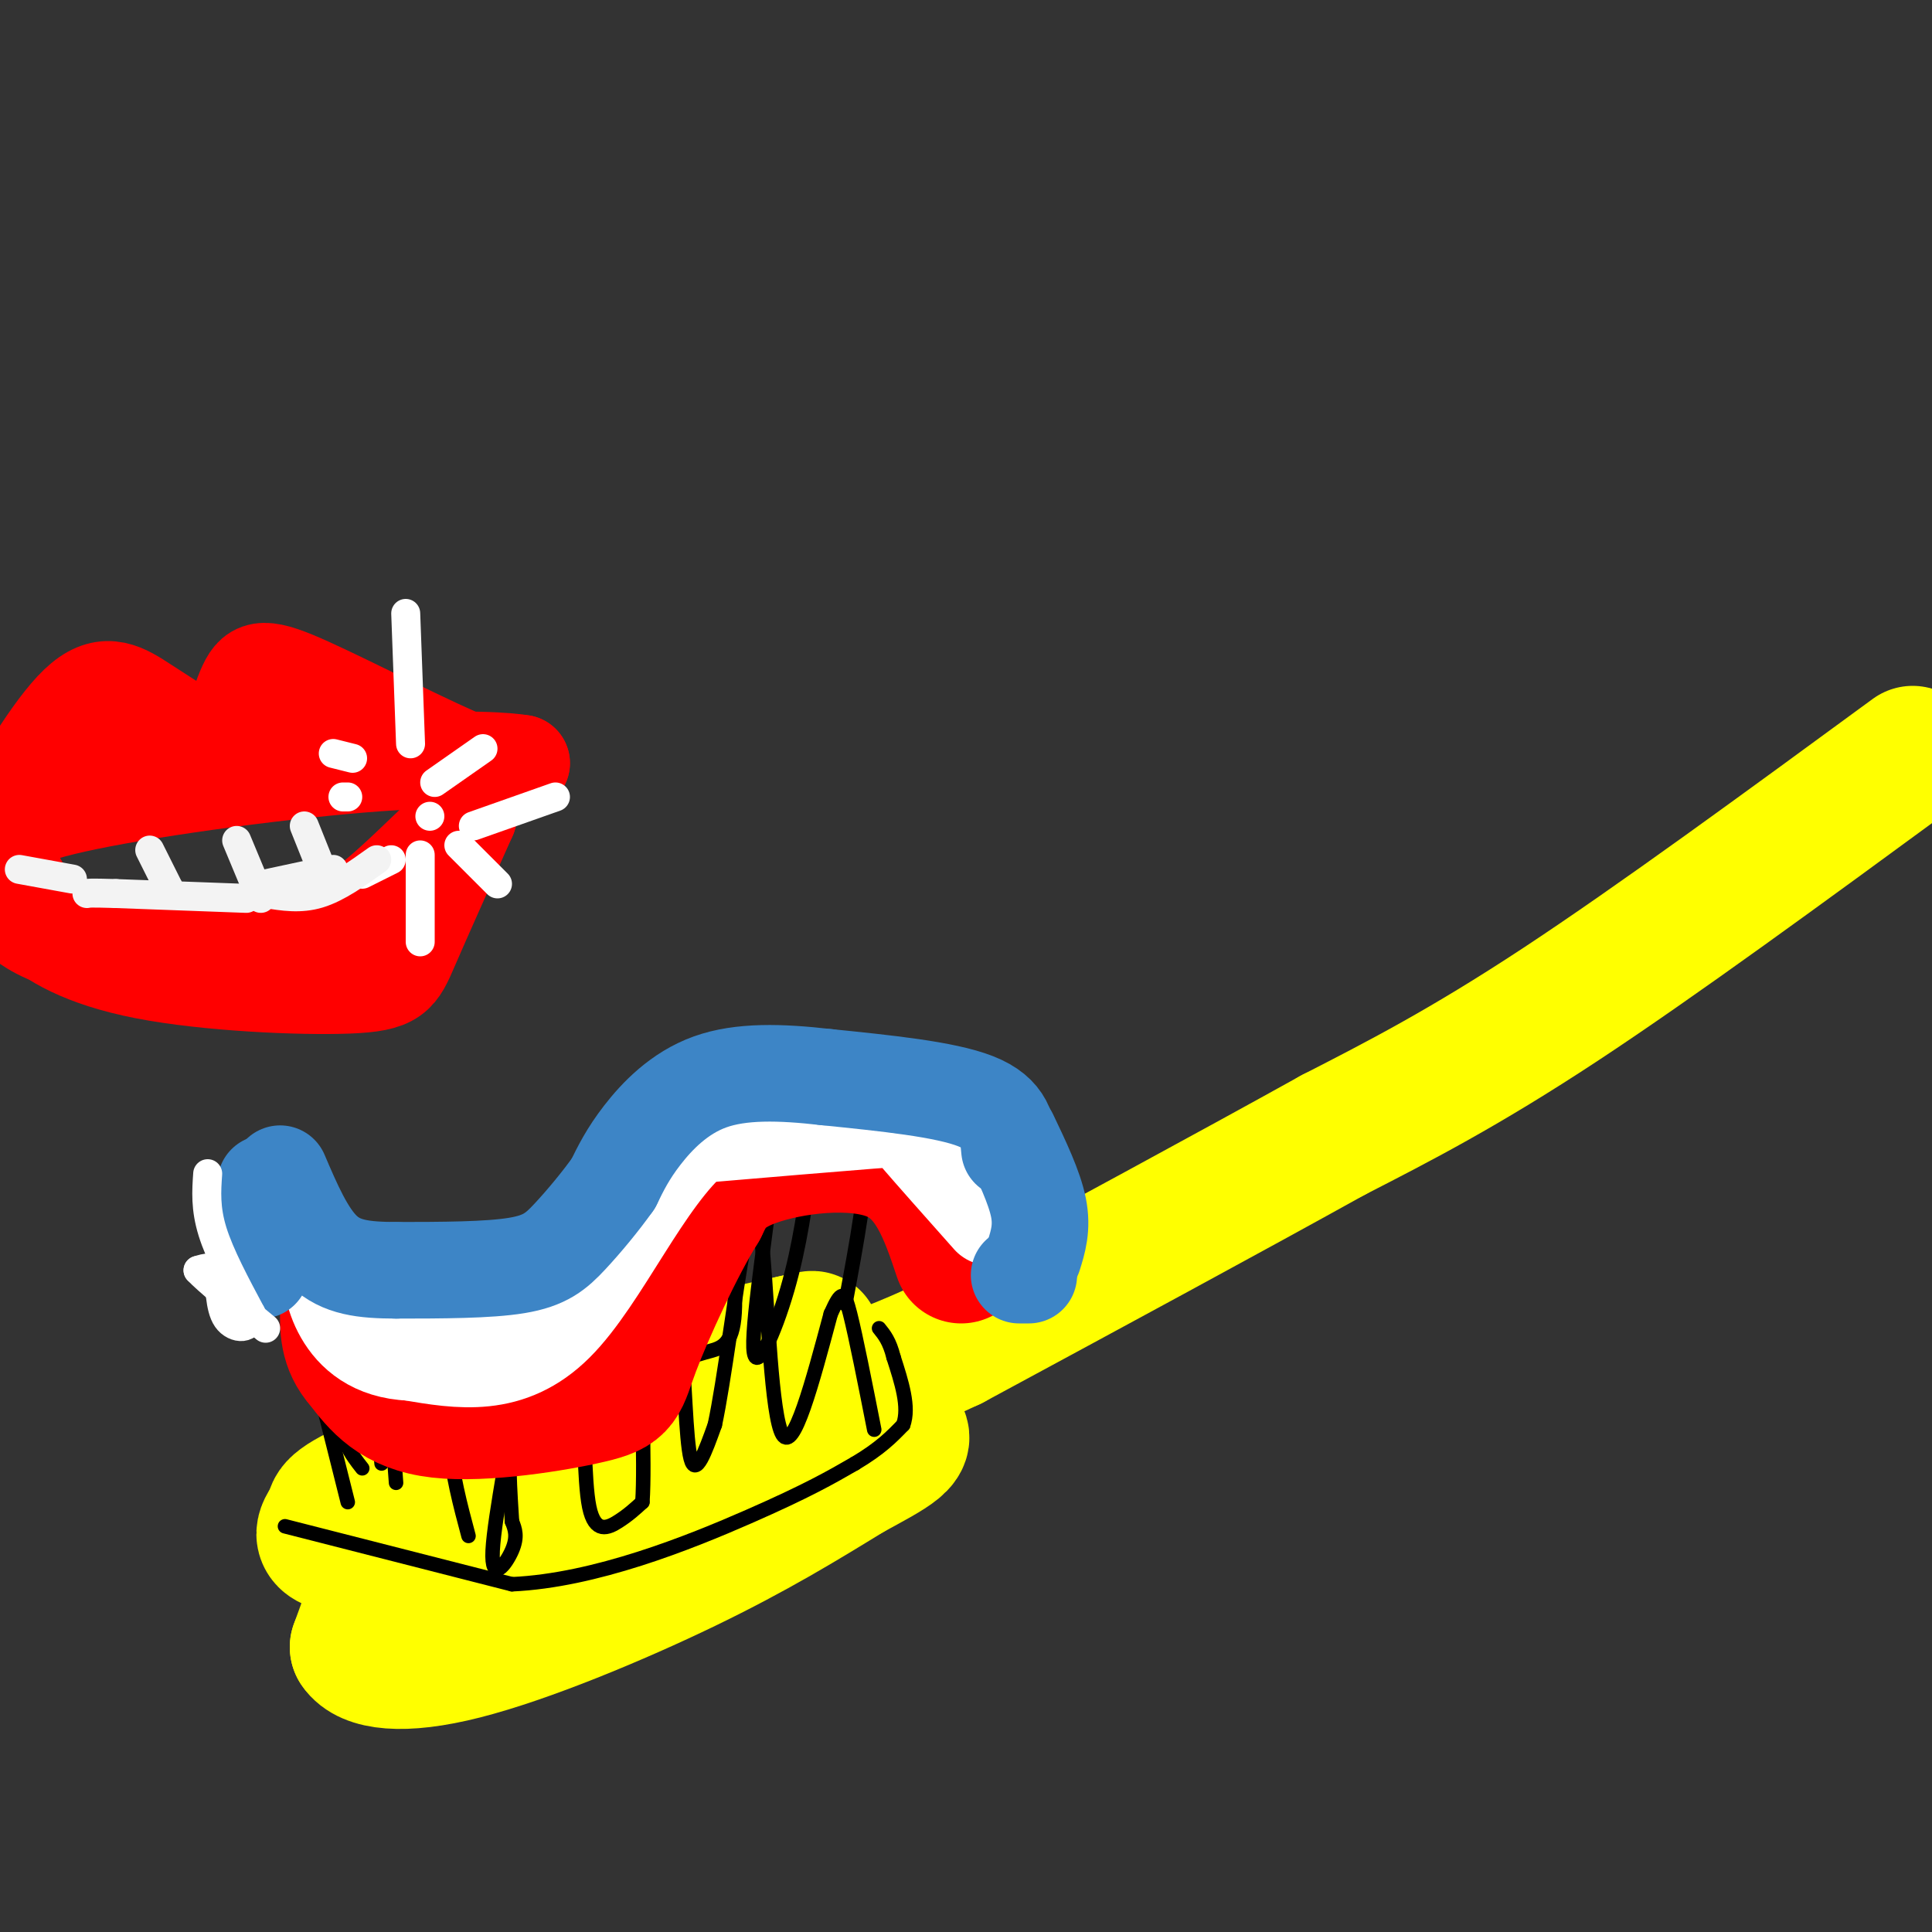
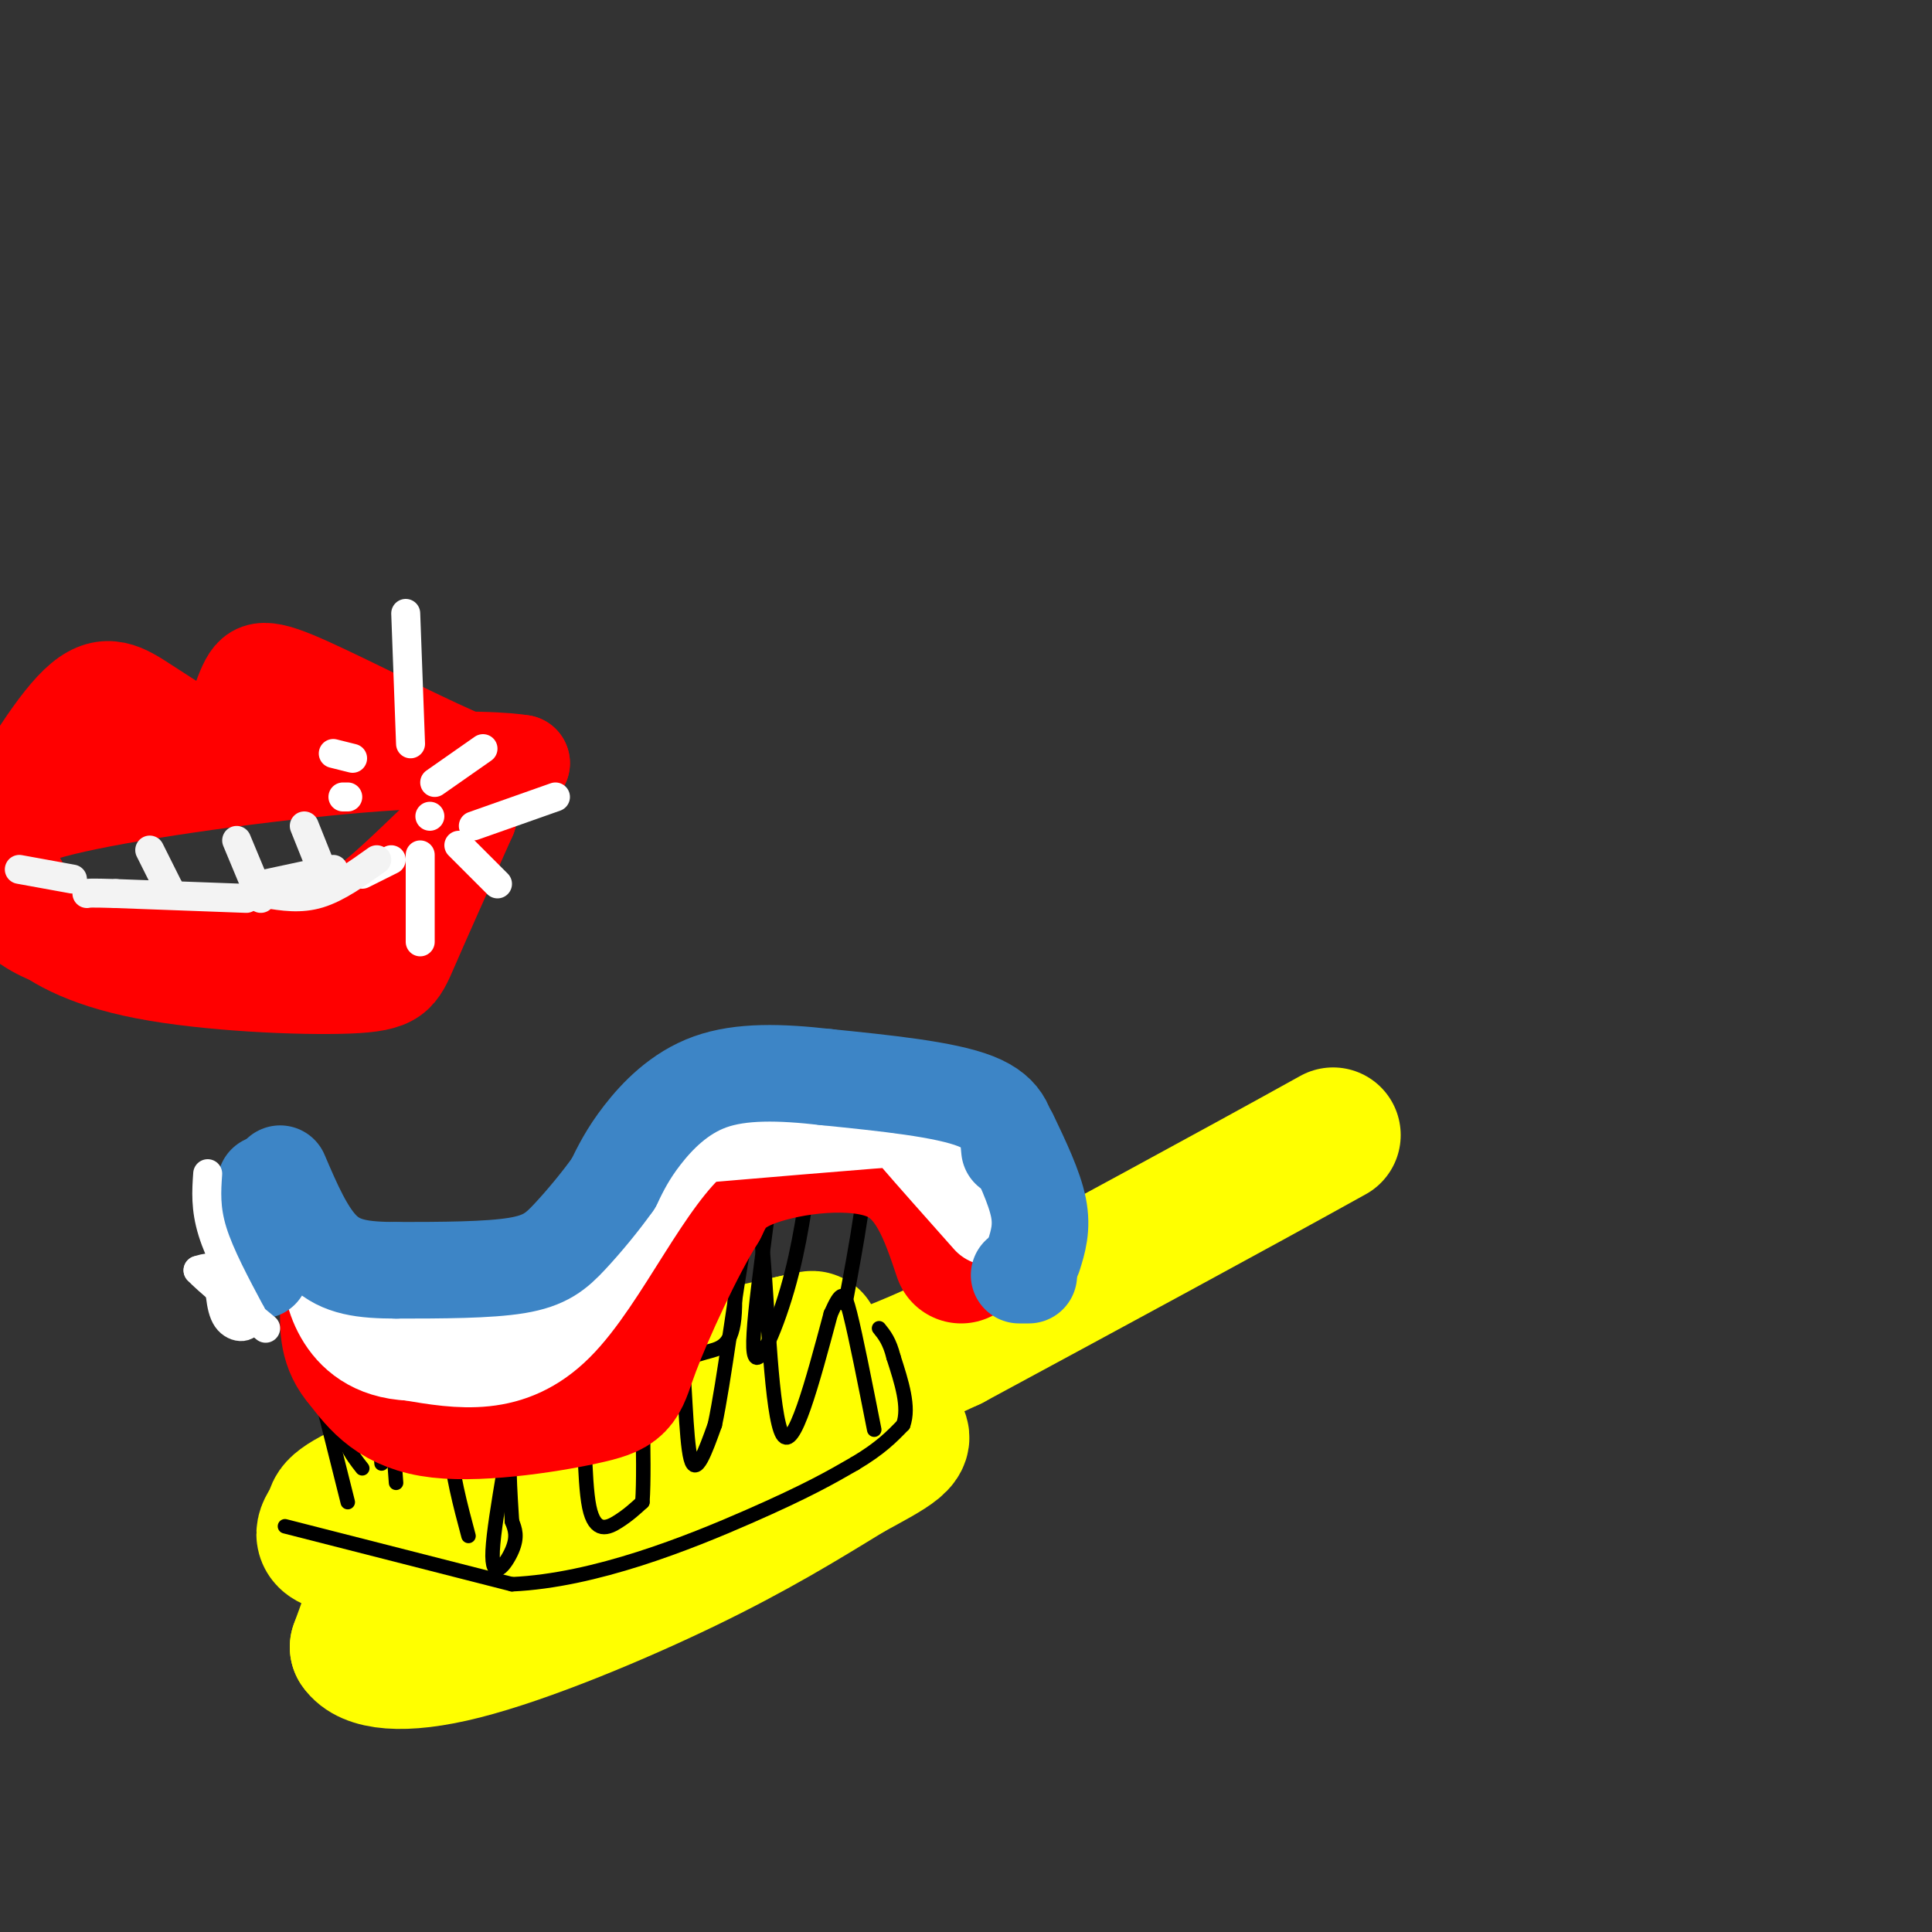
<svg xmlns="http://www.w3.org/2000/svg" viewBox="0 0 400 400" version="1.1">
  <rect x="0" y="0" width="400" height="400" fill="#333333" stroke="none" />
  <g fill="none" stroke="rgb(255,255,0)" stroke-width="28" stroke-linecap="round" stroke-linejoin="round">
-     <path d="M396,156c-26.500,19.417 -53.000,38.833 -73,52c-20.000,13.167 -33.500,20.083 -47,27" />
    <path d="M276,235c-21.000,11.667 -50.000,27.333 -79,43" />
    <path d="M197,278c-19.833,9.333 -29.917,11.167 -40,13" />
    <path d="M157,291c-11.500,4.667 -20.250,9.833 -29,15" />
    <path d="M128,306c-13.560,5.452 -32.958,11.583 -42,15c-9.042,3.417 -7.726,4.119 -8,7c-0.274,2.881 -2.137,7.940 -4,13" />
    <path d="M74,341c2.024,3.083 9.083,4.292 22,1c12.917,-3.292 31.690,-11.083 46,-18c14.310,-6.917 24.155,-12.958 34,-19" />
    <path d="M176,305c8.702,-4.738 13.458,-7.083 9,-9c-4.458,-1.917 -18.131,-3.405 -32,0c-13.869,3.405 -27.935,11.702 -42,20" />
    <path d="M111,316c-8.143,3.929 -7.500,3.750 -14,4c-6.500,0.250 -20.143,0.929 -26,0c-5.857,-0.929 -3.929,-3.464 -2,-6" />
    <path d="M69,314c-0.179,-1.714 0.375,-3.000 12,-8c11.625,-5.000 34.321,-13.714 50,-19c15.679,-5.286 24.339,-7.143 33,-9" />
    <path d="M164,278c6.000,-1.500 4.500,-0.750 3,0" />
  </g>
  <g fill="none" stroke="rgb(0,0,0)" stroke-width="3" stroke-linecap="round" stroke-linejoin="round">
    <path d="M59,316c0.000,0.000 47.000,12.000 47,12" />
    <path d="M106,328c17.222,-0.756 36.778,-8.644 49,-14c12.222,-5.356 17.111,-8.178 22,-11" />
    <path d="M177,303c5.333,-3.167 7.667,-5.583 10,-8" />
    <path d="M187,295c1.333,-3.667 -0.333,-8.833 -2,-14" />
    <path d="M185,281c-0.833,-3.333 -1.917,-4.667 -3,-6" />
    <path d="M72,311c-4.044,-16.156 -8.089,-32.311 -10,-39c-1.911,-6.689 -1.689,-3.911 0,-3c1.689,0.911 4.844,-0.044 8,-1" />
    <path d="M70,268c1.022,4.378 -0.422,15.822 0,23c0.422,7.178 2.711,10.089 5,13" />
    <path d="M79,303c-1.411,-16.982 -2.821,-33.964 2,-41c4.821,-7.036 15.875,-4.125 20,0c4.125,4.125 1.321,9.464 -1,14c-2.321,4.536 -4.161,8.268 -6,12" />
    <path d="M94,288c-1.531,2.319 -2.359,2.116 -3,5c-0.641,2.884 -1.096,8.853 2,8c3.096,-0.853 9.742,-8.530 12,-17c2.258,-8.470 0.129,-17.735 -2,-27" />
    <path d="M103,257c1.276,-4.552 5.466,-2.432 8,-3c2.534,-0.568 3.411,-3.822 3,4c-0.411,7.822 -2.111,26.721 -2,35c0.111,8.279 2.032,5.937 3,2c0.968,-3.937 0.984,-9.468 1,-15" />
    <path d="M116,280c-0.343,-7.740 -1.700,-19.590 0,-26c1.700,-6.410 6.458,-7.380 9,-4c2.542,3.380 2.869,11.108 2,18c-0.869,6.892 -2.935,12.946 -5,19" />
    <path d="M122,287c-0.627,3.049 0.304,1.171 2,2c1.696,0.829 4.156,4.367 4,-4c-0.156,-8.367 -2.926,-28.637 0,-38c2.926,-9.363 11.550,-7.818 15,-5c3.450,2.818 1.725,6.909 0,11" />
    <path d="M143,253c-0.941,6.939 -3.293,18.788 -3,24c0.293,5.212 3.233,3.788 6,3c2.767,-0.788 5.362,-0.939 6,-7c0.638,-6.061 -0.681,-18.030 -2,-30" />
    <path d="M150,243c0.716,-5.100 3.507,-2.850 6,-4c2.493,-1.150 4.689,-5.700 4,3c-0.689,8.700 -4.262,30.650 -4,37c0.262,6.350 4.361,-2.900 7,-12c2.639,-9.100 3.820,-18.050 5,-27" />
    <path d="M168,240c1.214,-4.893 1.750,-3.625 4,-4c2.250,-0.375 6.214,-2.393 7,3c0.786,5.393 -1.607,18.196 -4,31" />
    <path d="M96,286c-3.333,-11.750 -6.667,-23.500 -9,-21c-2.333,2.500 -3.667,19.250 -5,36" />
    <path d="M97,318c-1.720,-6.437 -3.440,-12.873 -4,-20c-0.560,-7.127 0.040,-14.944 2,-18c1.960,-3.056 5.279,-1.352 8,-1c2.721,0.352 4.843,-0.648 4,8c-0.843,8.648 -4.650,26.944 -5,34c-0.350,7.056 2.757,2.873 4,0c1.243,-2.873 0.621,-4.437 0,-6" />
    <path d="M106,315c-0.314,-5.190 -1.099,-15.164 0,-22c1.099,-6.836 4.082,-10.533 7,-12c2.918,-1.467 5.772,-0.702 7,6c1.228,6.702 0.831,19.343 2,25c1.169,5.657 3.906,4.331 6,3c2.094,-1.331 3.547,-2.665 5,-4" />
    <path d="M133,311c0.591,-8.238 -0.430,-26.832 0,-34c0.430,-7.168 2.311,-2.911 4,-2c1.689,0.911 3.185,-1.524 4,4c0.815,5.524 0.947,19.007 2,23c1.053,3.993 3.026,-1.503 5,-7" />
    <path d="M148,295c1.922,-8.914 4.226,-27.699 6,-37c1.774,-9.301 3.016,-9.120 4,2c0.984,11.120 1.710,33.177 4,37c2.290,3.823 6.145,-10.589 10,-25" />
    <path d="M172,272c2.222,-4.956 2.778,-4.844 4,0c1.222,4.844 3.111,14.422 5,24" />
    <path d="M82,307c-0.667,-9.111 -1.333,-18.222 -2,-19c-0.667,-0.778 -1.333,6.778 -1,10c0.333,3.222 1.667,2.111 3,1" />
  </g>
  <g fill="none" stroke="rgb(255,0,0)" stroke-width="28" stroke-linecap="round" stroke-linejoin="round">
    <path d="M199,260c-2.933,-8.756 -5.867,-17.511 -14,-21c-8.133,-3.489 -21.467,-1.711 -29,1c-7.533,2.711 -9.267,6.356 -11,10" />
    <path d="M145,250c-4.770,7.589 -11.196,21.560 -14,29c-2.804,7.440 -1.986,8.349 -9,10c-7.014,1.651 -21.861,4.043 -31,3c-9.139,-1.043 -12.569,-5.522 -16,-10" />
    <path d="M75,282c-3.167,-3.500 -3.083,-7.250 -3,-11" />
    <path d="M208,247c-7.583,-6.667 -15.167,-13.333 -20,-16c-4.833,-2.667 -6.917,-1.333 -9,0" />
  </g>
  <g fill="none" stroke="rgb(255,255,255)" stroke-width="20" stroke-linecap="round" stroke-linejoin="round">
    <path d="M205,252c-6.022,-6.778 -12.044,-13.556 -15,-17c-2.956,-3.444 -2.844,-3.556 -10,-3c-7.156,0.556 -21.578,1.778 -36,3" />
    <path d="M144,235c-10.711,8.867 -19.489,29.533 -29,39c-9.511,9.467 -19.756,7.733 -30,6" />
    <path d="M85,280c-7.644,-0.311 -11.756,-4.089 -14,-8c-2.244,-3.911 -2.622,-7.956 -3,-12" />
  </g>
  <g fill="none" stroke="rgb(61,133,198)" stroke-width="20" stroke-linecap="round" stroke-linejoin="round">
    <path d="M209,238c-0.333,-3.750 -0.667,-7.500 -7,-10c-6.333,-2.500 -18.667,-3.750 -31,-5" />
    <path d="M171,223c-9.464,-1.083 -17.625,-1.292 -24,1c-6.375,2.292 -10.964,7.083 -14,11c-3.036,3.917 -4.518,6.958 -6,10" />
    <path d="M127,245c-2.607,3.690 -6.125,7.917 -9,11c-2.875,3.083 -5.107,5.024 -11,6c-5.893,0.976 -15.446,0.988 -25,1" />
    <path d="M82,263c-6.822,-0.022 -11.378,-0.578 -15,-4c-3.622,-3.422 -6.311,-9.711 -9,-16" />
    <path d="M55,245c0.000,0.000 -1.000,18.000 -1,18" />
    <path d="M209,235c2.583,5.417 5.167,10.833 6,15c0.833,4.167 -0.083,7.083 -1,10" />
    <path d="M213,264c0.000,0.000 -2.000,0.000 -2,0" />
  </g>
  <g fill="none" stroke="rgb(255,0,0)" stroke-width="20" stroke-linecap="round" stroke-linejoin="round">
    <path d="M-1,171c6.467,-10.889 12.933,-21.778 18,-26c5.067,-4.222 8.733,-1.778 13,1c4.267,2.778 9.133,5.889 14,9" />
    <path d="M44,155c3.474,-1.297 5.158,-9.038 7,-13c1.842,-3.962 3.842,-4.144 13,0c9.158,4.144 25.474,12.612 34,16c8.526,3.388 9.263,1.694 10,0" />
    <path d="M108,158c-1.905,-0.381 -11.667,-1.333 -30,0c-18.333,1.333 -45.238,4.952 -60,8c-14.762,3.048 -17.381,5.524 -20,8" />
    <path d="M4,183c-0.148,2.360 -0.297,4.721 3,8c3.297,3.279 10.038,7.477 23,10c12.962,2.523 32.144,3.372 42,3c9.856,-0.372 10.388,-1.963 13,-8c2.612,-6.037 7.306,-16.518 12,-27" />
    <path d="M97,169c-2.119,-0.226 -13.417,12.708 -22,19c-8.583,6.292 -14.452,5.940 -22,6c-7.548,0.060 -16.774,0.530 -26,1" />
    <path d="M27,195c-7.111,0.244 -11.889,0.356 -16,-1c-4.111,-1.356 -7.556,-4.178 -11,-7" />
    <path d="M31,162c0.000,0.000 6.000,-2.000 6,-2" />
    <path d="M23,158c0.000,0.000 -5.000,0.000 -5,0" />
  </g>
  <g fill="none" stroke="rgb(255,255,255)" stroke-width="6" stroke-linecap="round" stroke-linejoin="round">
    <path d="M84,127c0.000,0.000 1.000,27.000 1,27" />
    <path d="M89,169c0.000,0.000 0.000,0.000 0,0" />
    <path d="M87,177c0.000,0.000 0.000,18.000 0,18" />
    <path d="M98,171c0.000,0.000 17.000,-6.000 17,-6" />
    <path d="M71,165c0.000,0.000 1.000,0.000 1,0" />
    <path d="M90,162c0.000,0.000 10.000,-7.000 10,-7" />
    <path d="M73,157c0.000,0.000 -4.000,-1.000 -4,-1" />
    <path d="M95,175c0.000,0.000 8.000,8.000 8,8" />
    <path d="M81,178c0.000,0.000 -6.000,3.000 -6,3" />
  </g>
  <g fill="none" stroke="rgb(243,243,243)" stroke-width="6" stroke-linecap="round" stroke-linejoin="round">
    <path d="M31,176c0.000,0.000 4.000,8.000 4,8" />
    <path d="M35,184c0.667,1.333 0.333,0.667 0,0" />
    <path d="M49,174c0.000,0.000 5.000,12.000 5,12" />
    <path d="M63,171c0.000,0.000 4.000,10.000 4,10" />
    <path d="M69,180c0.000,0.000 -14.000,3.000 -14,3" />
    <path d="M51,186c0.000,0.000 -27.000,-1.000 -27,-1" />
    <path d="M24,185c-5.500,-0.167 -5.750,-0.083 -6,0" />
    <path d="M55,185c3.583,0.583 7.167,1.167 11,0c3.833,-1.167 7.917,-4.083 12,-7" />
    <path d="M15,182c0.000,0.000 -11.000,-2.000 -11,-2" />
  </g>
  <g fill="none" stroke="rgb(255,255,255)" stroke-width="6" stroke-linecap="round" stroke-linejoin="round">
    <path d="M43,243c-0.250,3.583 -0.500,7.167 1,12c1.500,4.833 4.750,10.917 8,17" />
    <path d="M52,272c0.179,3.381 -3.375,3.333 -5,1c-1.625,-2.333 -1.321,-6.952 -2,-9c-0.679,-2.048 -2.339,-1.524 -4,-1" />
    <path d="M41,263c1.667,1.833 7.833,6.917 14,12" />
  </g>
</svg>